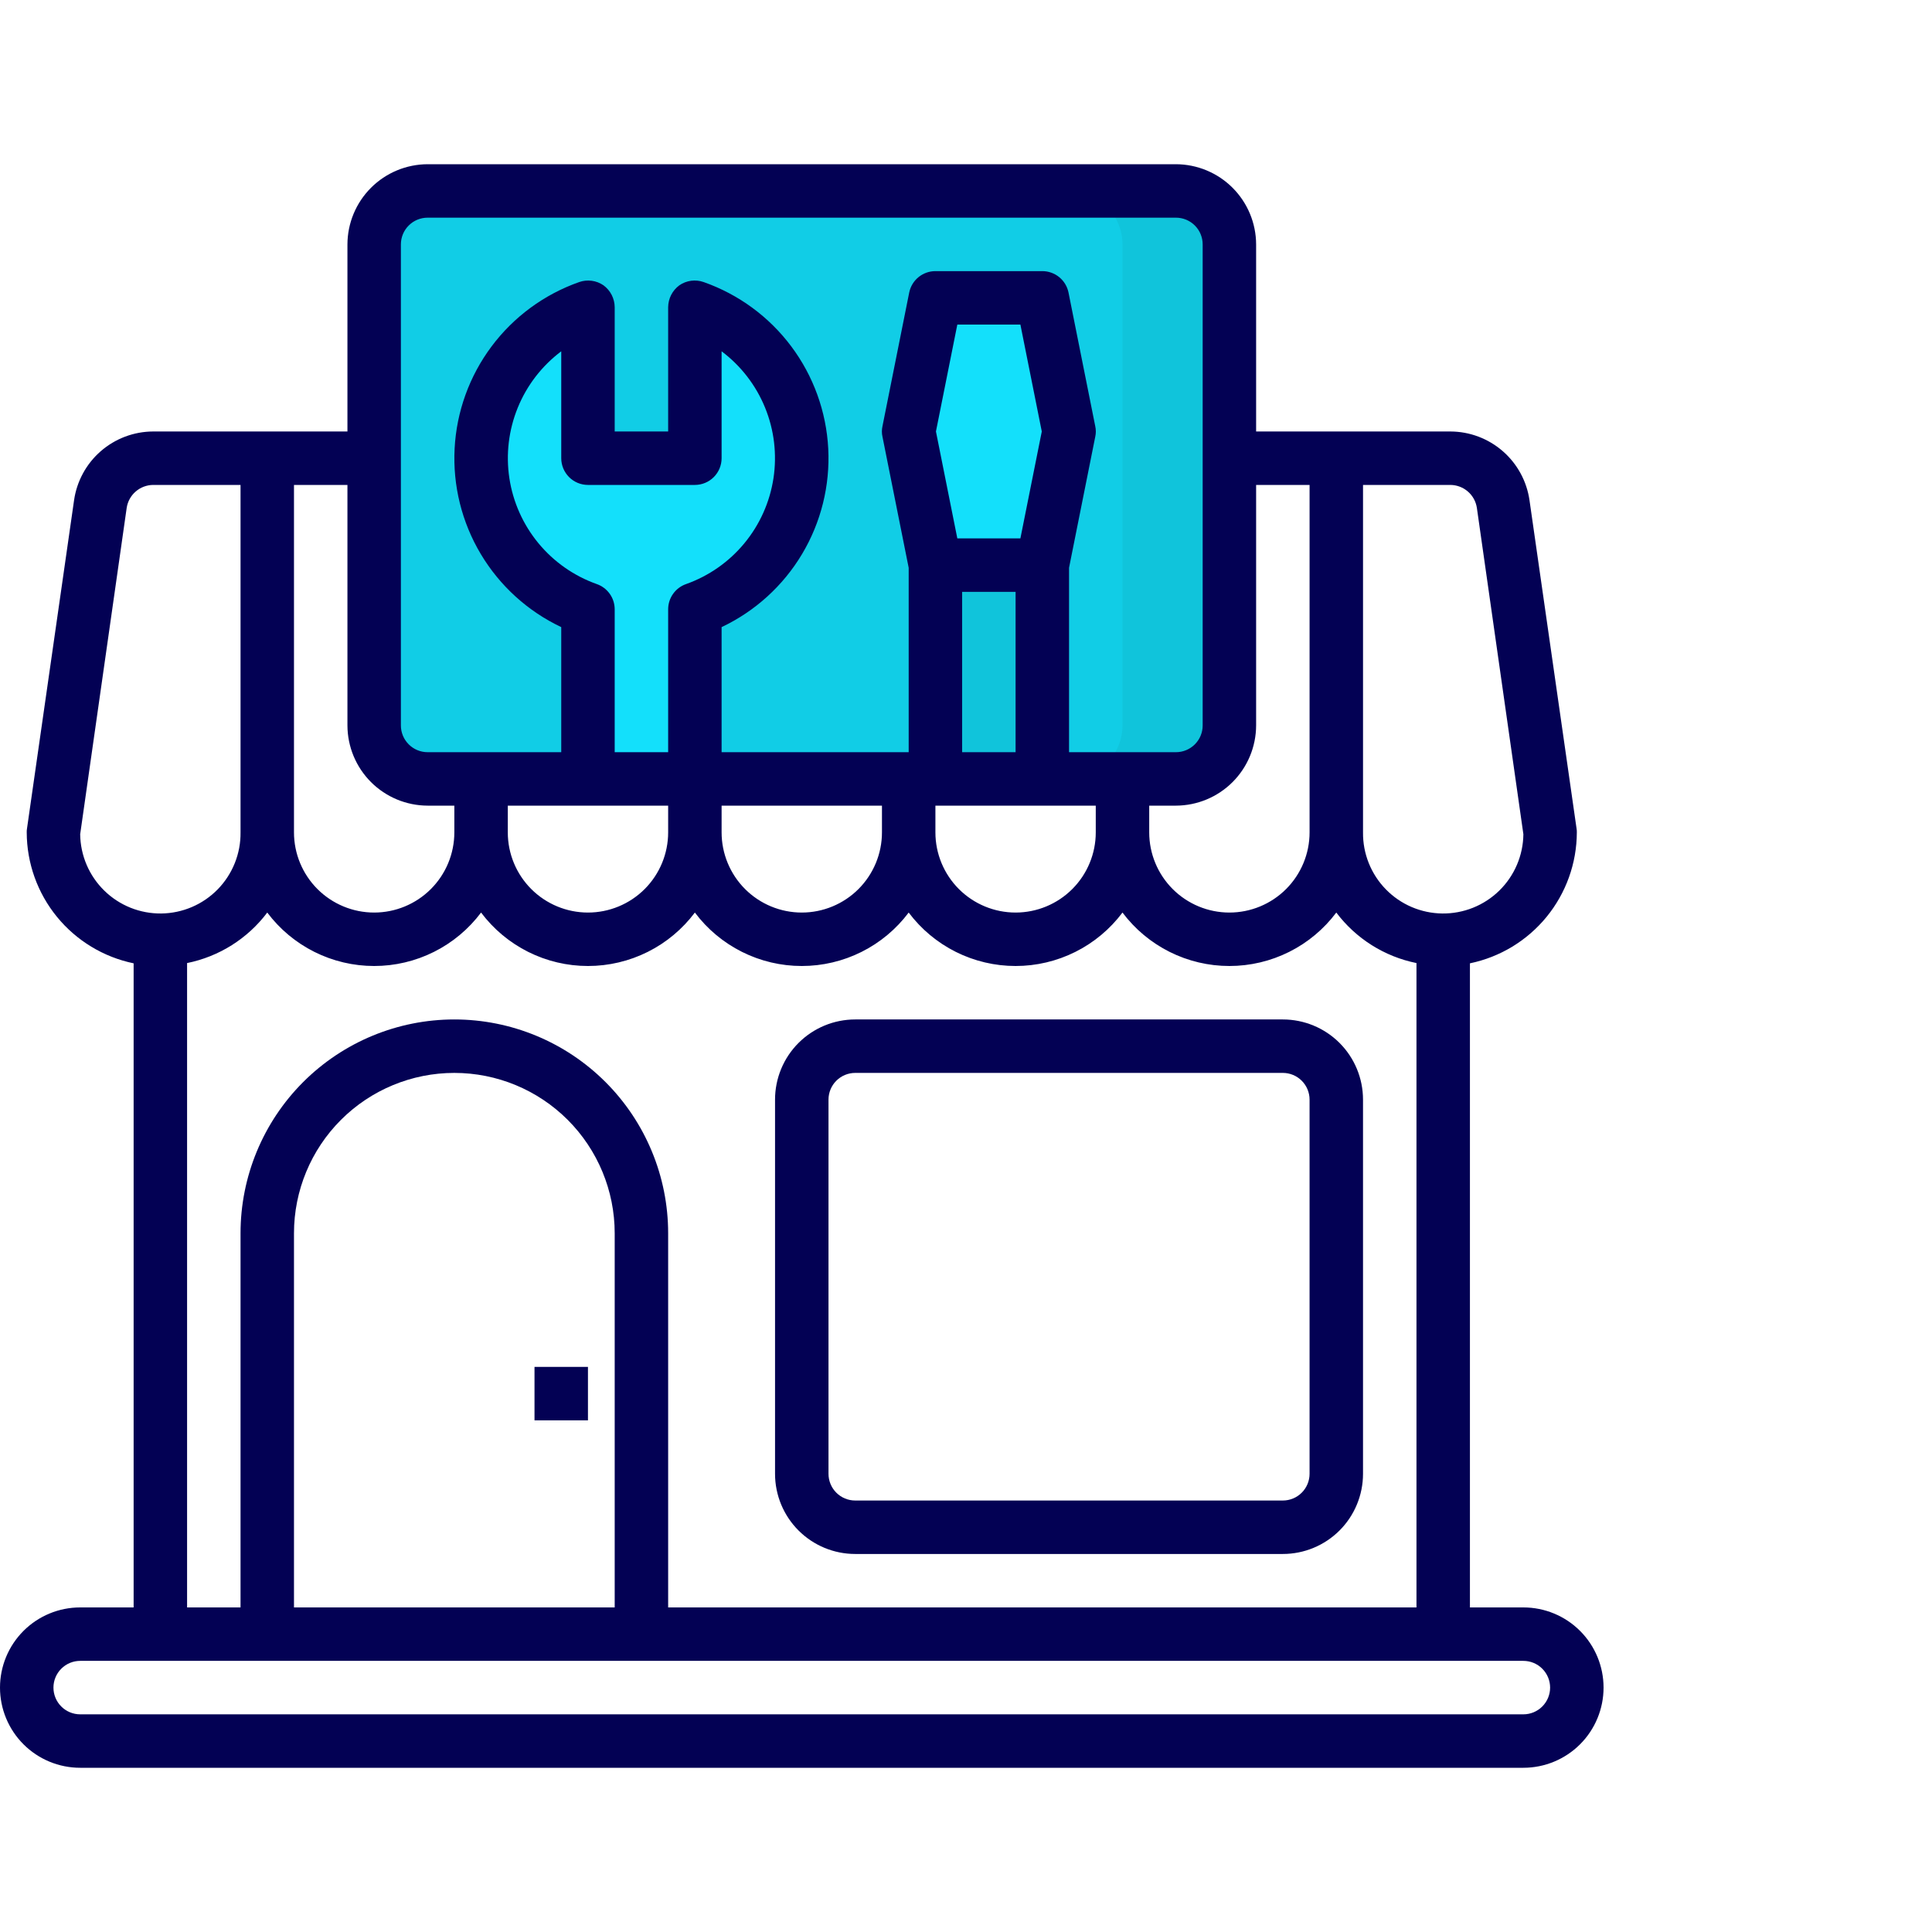
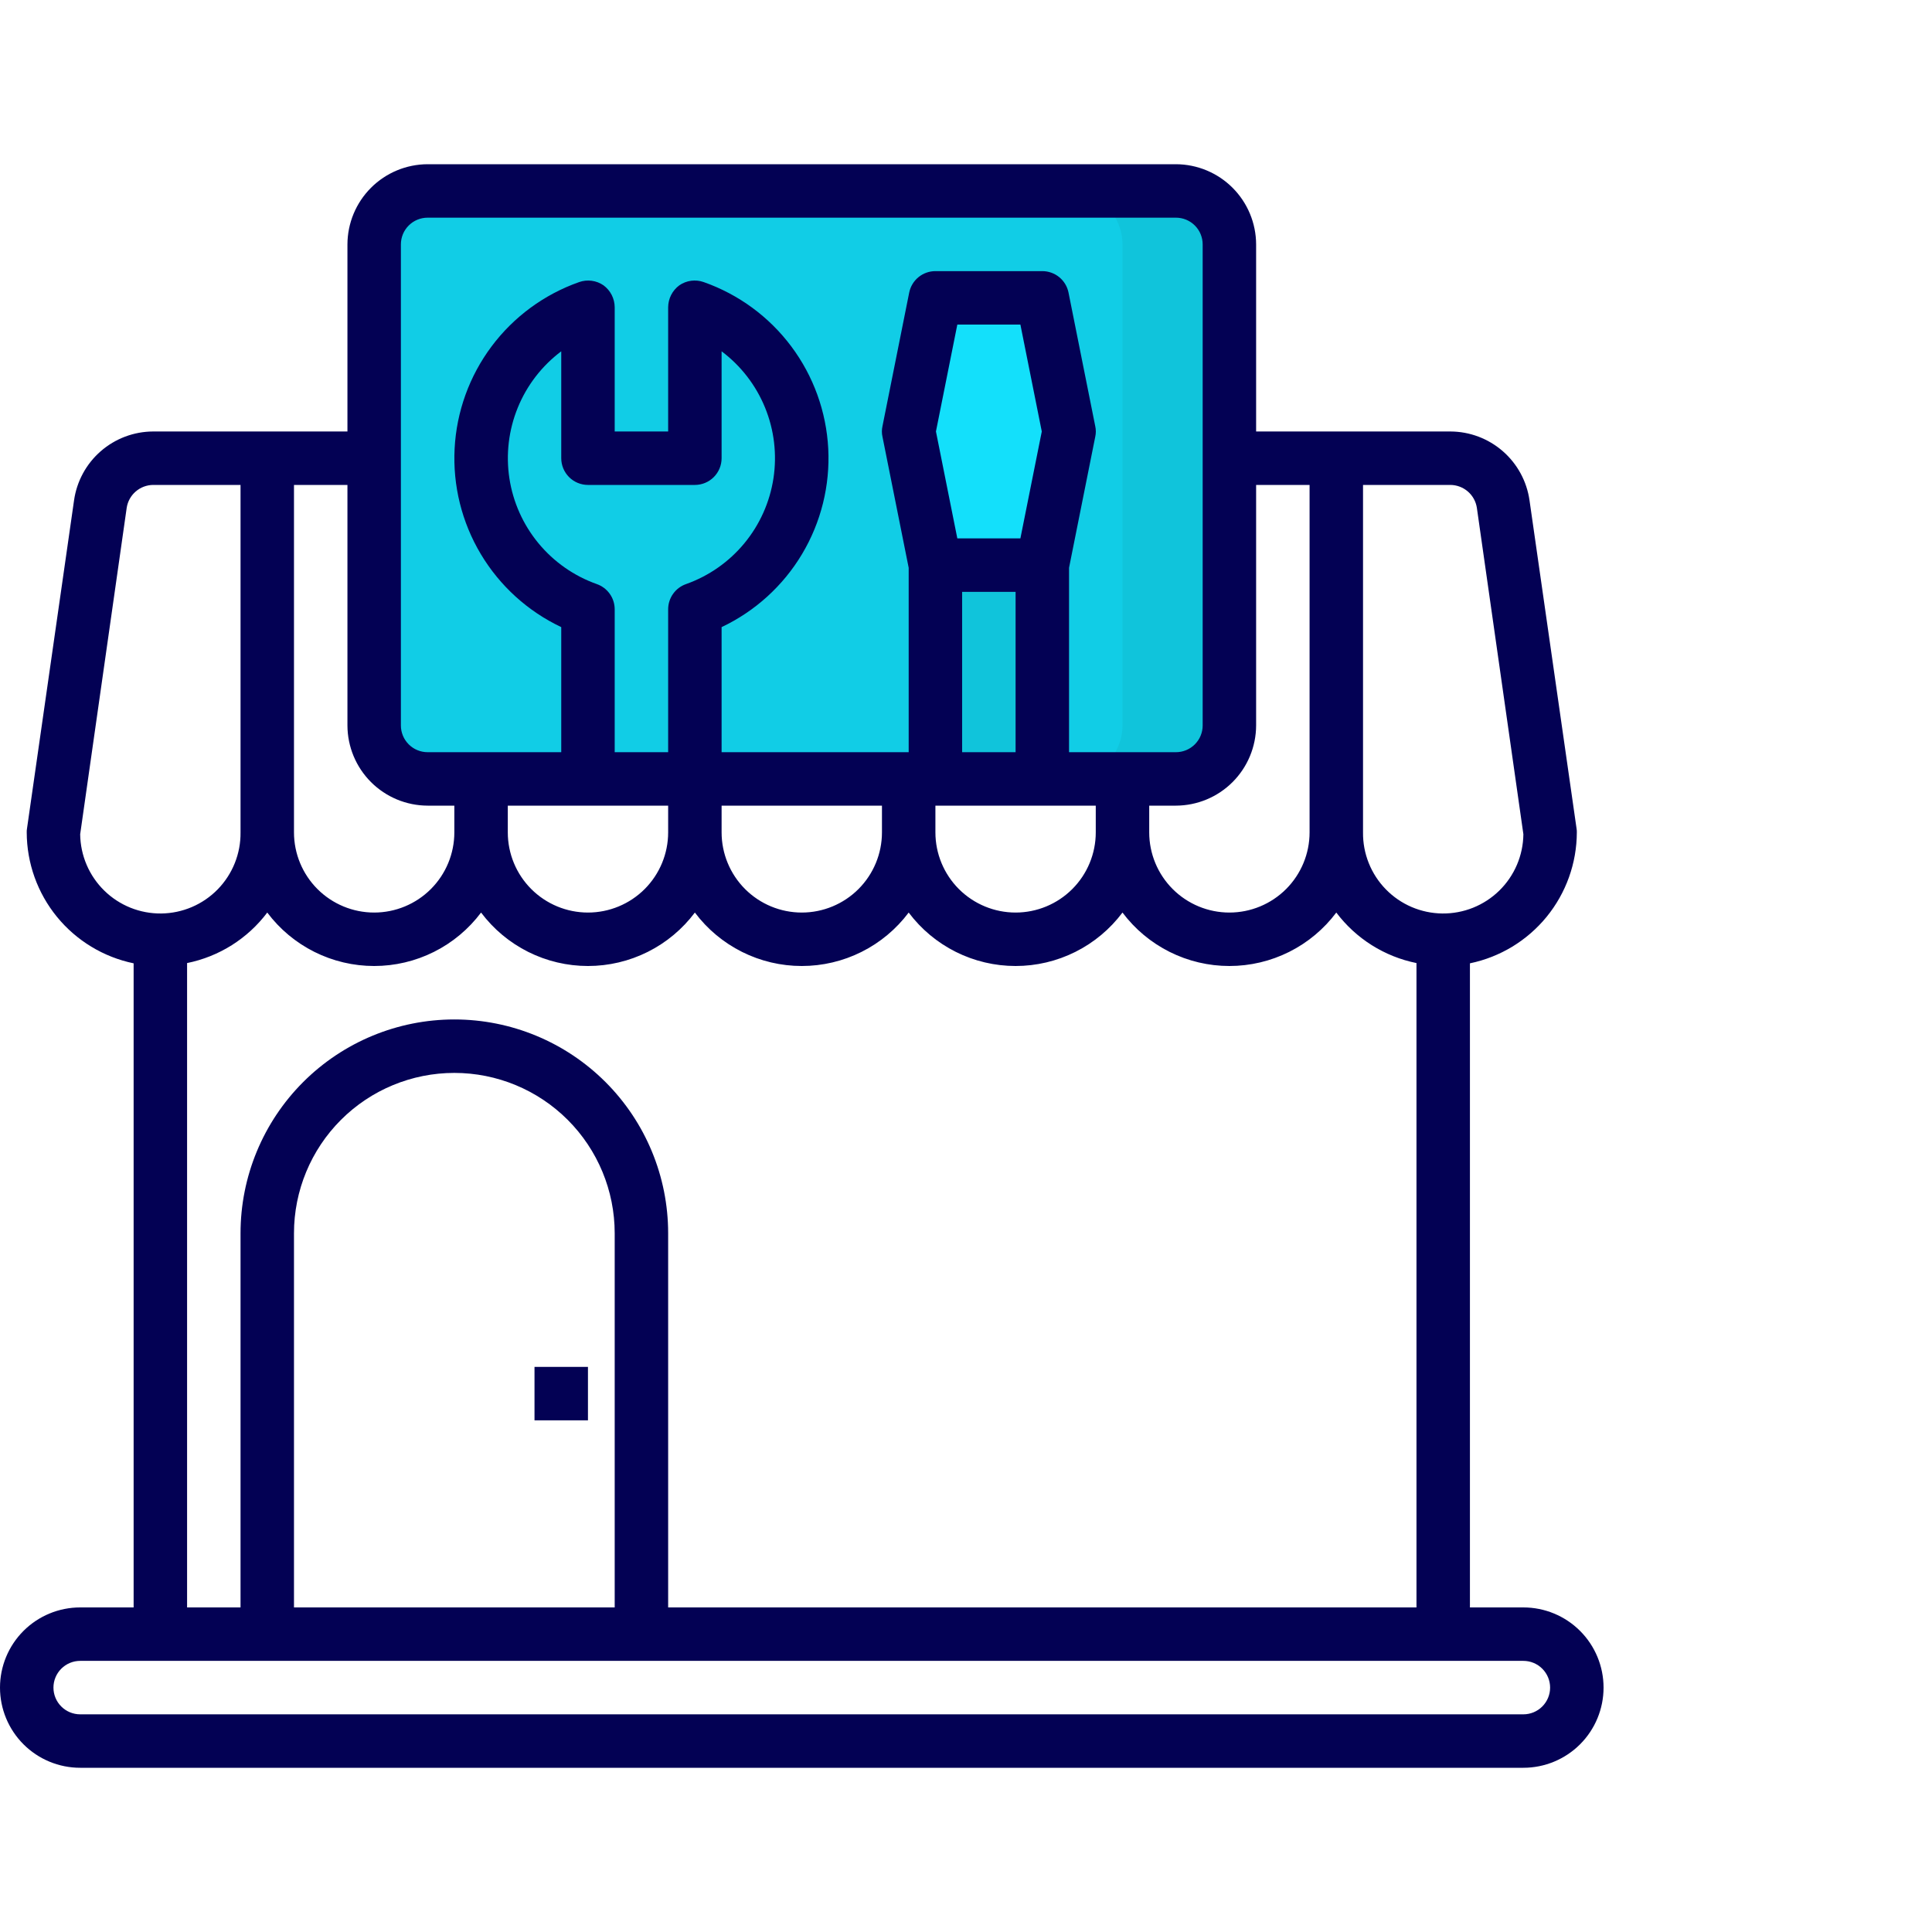
<svg xmlns="http://www.w3.org/2000/svg" width="200" height="200" viewBox="0 0 200 200" fill="none">
  <path d="M121.732 19.767H44.266C41.21 19.767 38.732 22.244 38.732 25.3V75.1C38.732 78.156 41.21 80.633 44.266 80.633H121.732C124.788 80.633 127.266 78.156 127.266 75.1V25.3C127.266 22.244 124.788 19.767 121.732 19.767Z" fill="#11CDE6" />
  <path d="M127.268 25.3V75.1C127.264 76.566 126.679 77.971 125.642 79.008C124.606 80.045 123.201 80.629 121.735 80.633H110.668C112.134 80.629 113.539 80.045 114.576 79.008C115.613 77.971 116.197 76.566 116.201 75.1V25.3C116.197 23.834 115.613 22.429 114.576 21.392C113.539 20.355 112.134 19.771 110.668 19.767H121.735C123.201 19.771 124.606 20.355 125.642 21.392C126.679 22.429 127.264 23.834 127.268 25.3Z" fill="#10C4DB" />
  <path d="M107.902 30.833L110.668 44.667L107.902 58.5H96.835L94.068 44.667L96.835 30.833H107.902Z" fill="#13E0FB" />
  <path d="M96.832 58.5H107.899V80.633H96.832V58.5Z" fill="#10C4DB" />
-   <path d="M71.932 31.802C75.168 32.941 77.971 35.057 79.953 37.857C81.936 40.657 83 44.003 83 47.433C83 50.864 81.936 54.21 79.953 57.01C77.971 59.81 75.168 61.926 71.932 63.065V80.633H60.865V63.065C57.629 61.926 54.827 59.81 52.844 57.01C50.862 54.21 49.797 50.864 49.797 47.433C49.797 44.003 50.862 40.657 52.844 37.857C54.827 35.057 57.629 32.941 60.865 31.802V47.433H71.932V31.802Z" fill="#13E0FB" />
-   <path d="M88.532 160.867H132.799C135 160.867 137.112 159.992 138.668 158.436C140.225 156.879 141.099 154.768 141.099 152.567V113.833C141.099 111.632 140.225 109.521 138.668 107.964C137.112 106.408 135 105.533 132.799 105.533H88.532C86.331 105.533 84.22 106.408 82.663 107.964C81.107 109.521 80.232 111.632 80.232 113.833V152.567C80.232 154.768 81.107 156.879 82.663 158.436C84.22 159.992 86.331 160.867 88.532 160.867ZM85.766 113.833C85.766 113.1 86.057 112.396 86.576 111.877C87.095 111.358 87.799 111.067 88.532 111.067H132.799C133.533 111.067 134.237 111.358 134.755 111.877C135.274 112.396 135.566 113.1 135.566 113.833V152.567C135.566 153.3 135.274 154.004 134.755 154.523C134.237 155.042 133.533 155.333 132.799 155.333H88.532C87.799 155.333 87.095 155.042 86.576 154.523C86.057 154.004 85.766 153.3 85.766 152.567V113.833Z" fill="#030154" />
  <path d="M55.332 141.5H60.865V147.033H55.332V141.5Z" fill="#030154" />
  <path d="M157.7 166.4H152.167V99.723C155.287 99.077 158.09 97.377 160.106 94.909C162.121 92.44 163.225 89.353 163.233 86.167C163.238 86.037 163.229 85.907 163.206 85.779L158.336 51.805C158.057 49.829 157.076 48.021 155.572 46.71C154.068 45.399 152.142 44.674 150.147 44.667H130.033V25.3C130.027 23.101 129.15 20.993 127.595 19.438C126.04 17.883 123.933 17.007 121.733 17H44.267C42.067 17.007 39.96 17.883 38.405 19.438C36.85 20.993 35.973 23.101 35.967 25.3V44.667H15.853C13.858 44.674 11.932 45.399 10.428 46.71C8.924 48.021 7.943 49.829 7.664 51.805L2.794 85.779C2.771 85.907 2.762 86.037 2.767 86.167C2.775 89.353 3.879 92.44 5.894 94.909C7.91 97.377 10.713 99.077 13.833 99.723V166.4H8.3C6.099 166.4 3.988 167.274 2.431 168.831C0.874 170.388 0 172.499 0 174.7C0 176.901 0.874 179.012 2.431 180.569C3.988 182.126 6.099 183 8.3 183H157.7C159.901 183 162.012 182.126 163.569 180.569C165.126 179.012 166 176.901 166 174.7C166 172.499 165.126 170.388 163.569 168.831C162.012 167.274 159.901 166.4 157.7 166.4V166.4ZM141.1 50.2H150.147C150.812 50.205 151.454 50.448 151.956 50.884C152.458 51.32 152.788 51.921 152.886 52.579L157.7 86.36C157.687 87.45 157.46 88.527 157.031 89.529C156.602 90.531 155.98 91.439 155.201 92.201C154.421 92.963 153.499 93.563 152.487 93.969C151.475 94.374 150.393 94.576 149.303 94.564C148.213 94.551 147.136 94.323 146.134 93.895C145.132 93.466 144.224 92.844 143.463 92.064C142.701 91.284 142.1 90.362 141.695 89.35C141.289 88.338 141.087 87.257 141.1 86.167V50.2ZM130.033 75.1V50.2H135.567V86.167C135.567 88.368 134.692 90.479 133.136 92.036C131.579 93.592 129.468 94.467 127.267 94.467C125.065 94.467 122.954 93.592 121.398 92.036C119.841 90.479 118.967 88.368 118.967 86.167V83.4H121.733C123.933 83.393 126.04 82.517 127.595 80.962C129.15 79.407 130.027 77.299 130.033 75.1V75.1ZM41.5 25.3C41.5 24.566 41.791 23.863 42.31 23.344C42.829 22.825 43.533 22.533 44.267 22.533H121.733C122.467 22.533 123.171 22.825 123.69 23.344C124.209 23.863 124.5 24.566 124.5 25.3V75.1C124.5 75.834 124.209 76.537 123.69 77.056C123.171 77.575 122.467 77.867 121.733 77.867H110.667V58.777L113.378 45.22C113.461 44.856 113.461 44.478 113.378 44.113L110.611 30.28C110.484 29.655 110.144 29.093 109.65 28.69C109.156 28.287 108.538 28.067 107.9 28.067H96.833C96.195 28.067 95.577 28.287 95.083 28.69C94.589 29.093 94.25 29.655 94.122 30.28L91.355 44.113C91.272 44.478 91.272 44.856 91.355 45.22L94.067 58.777V77.867H74.7V64.919C78.164 63.279 81.063 60.647 83.028 57.357C84.994 54.066 85.937 50.266 85.739 46.439C85.54 42.611 84.208 38.929 81.913 35.86C79.617 32.791 76.462 30.473 72.846 29.201C72.43 29.054 71.985 29.007 71.548 29.064C71.11 29.122 70.692 29.283 70.329 29.533C69.972 29.795 69.681 30.136 69.479 30.53C69.278 30.924 69.171 31.359 69.167 31.802V44.667H63.633V31.802C63.63 31.359 63.522 30.924 63.321 30.53C63.119 30.136 62.828 29.795 62.471 29.533C62.107 29.284 61.69 29.123 61.252 29.066C60.815 29.008 60.37 29.054 59.954 29.201C56.338 30.473 53.183 32.791 50.887 35.86C48.592 38.929 47.26 42.611 47.062 46.439C46.863 50.266 47.806 54.066 49.772 57.357C51.737 60.647 54.636 63.279 58.1 64.919V77.867H44.267C43.533 77.867 42.829 77.575 42.31 77.056C41.791 76.537 41.5 75.834 41.5 75.1V25.3ZM99.102 55.733L96.889 44.667L99.102 33.6H105.631L107.845 44.667L105.631 55.733H99.102ZM105.133 61.267V77.867H99.6V61.267H105.133ZM113.433 83.4V86.167C113.433 88.368 112.559 90.479 111.002 92.036C109.446 93.592 107.335 94.467 105.133 94.467C102.932 94.467 100.821 93.592 99.264 92.036C97.708 90.479 96.833 88.368 96.833 86.167V83.4H113.433ZM63.633 77.867V63.065C63.631 62.493 63.452 61.936 63.12 61.47C62.788 61.005 62.32 60.653 61.78 60.464C59.423 59.628 57.337 58.168 55.744 56.24C54.151 54.312 53.11 51.988 52.732 49.516C52.355 47.044 52.655 44.515 53.6 42.2C54.545 39.884 56.1 37.868 58.1 36.367V47.433C58.1 48.167 58.392 48.871 58.91 49.39C59.429 49.908 60.133 50.2 60.867 50.2H71.933C72.667 50.2 73.371 49.908 73.89 49.39C74.409 48.871 74.7 48.167 74.7 47.433V36.367C76.7 37.868 78.255 39.884 79.2 42.2C80.145 44.515 80.445 47.044 80.068 49.516C79.69 51.988 78.65 54.312 77.056 56.24C75.463 58.168 73.377 59.628 71.02 60.464C70.48 60.653 70.012 61.005 69.68 61.47C69.348 61.936 69.169 62.493 69.167 63.065V77.867H63.633ZM69.167 83.4V86.167C69.167 88.368 68.292 90.479 66.736 92.036C65.179 93.592 63.068 94.467 60.867 94.467C58.665 94.467 56.554 93.592 54.998 92.036C53.441 90.479 52.567 88.368 52.567 86.167V83.4H69.167ZM74.7 83.4H91.3V86.167C91.3 88.368 90.425 90.479 88.869 92.036C87.312 93.592 85.201 94.467 83 94.467C80.799 94.467 78.688 93.592 77.131 92.036C75.575 90.479 74.7 88.368 74.7 86.167V83.4ZM30.433 50.2H35.967V75.1C35.973 77.299 36.85 79.407 38.405 80.962C39.96 82.517 42.067 83.393 44.267 83.4H47.033V86.167C47.033 88.368 46.159 90.479 44.602 92.036C43.046 93.592 40.935 94.467 38.733 94.467C36.532 94.467 34.421 93.592 32.864 92.036C31.308 90.479 30.433 88.368 30.433 86.167V50.2ZM27.667 94.467C28.955 96.185 30.626 97.579 32.547 98.54C34.468 99.5 36.586 100 38.733 100C40.881 100 42.999 99.5 44.92 98.54C46.841 97.579 48.511 96.185 49.8 94.467C51.089 96.185 52.759 97.579 54.68 98.54C56.601 99.5 58.719 100 60.867 100C63.014 100 65.132 99.5 67.053 98.54C68.974 97.579 70.645 96.185 71.933 94.467C73.222 96.185 74.893 97.579 76.814 98.54C78.734 99.5 80.852 100 83 100C85.148 100 87.266 99.5 89.186 98.54C91.107 97.579 92.778 96.185 94.067 94.467C95.355 96.185 97.026 97.579 98.947 98.54C100.868 99.5 102.986 100 105.133 100C107.281 100 109.399 99.5 111.32 98.54C113.241 97.579 114.911 96.185 116.2 94.467C117.489 96.185 119.159 97.579 121.08 98.54C123.001 99.5 125.119 100 127.267 100C129.414 100 131.532 99.5 133.453 98.54C135.374 97.579 137.045 96.185 138.333 94.467C140.367 97.166 143.32 99.027 146.633 99.696V166.4H69.167V127.667C69.167 121.797 66.835 116.167 62.684 112.016C58.533 107.865 52.904 105.533 47.033 105.533C41.163 105.533 35.533 107.865 31.383 112.016C27.232 116.167 24.9 121.797 24.9 127.667V166.4H19.367V99.696C22.68 99.027 25.633 97.166 27.667 94.467ZM63.633 127.667V166.4H30.433V127.667C30.433 123.264 32.182 119.042 35.295 115.929C38.408 112.816 42.631 111.067 47.033 111.067C51.436 111.067 55.658 112.816 58.771 115.929C61.884 119.042 63.633 123.264 63.633 127.667V127.667ZM8.3 86.36L13.114 52.579C13.212 51.921 13.542 51.32 14.044 50.884C14.546 50.448 15.188 50.205 15.853 50.2H24.9V86.167C24.913 87.257 24.711 88.338 24.305 89.35C23.9 90.362 23.299 91.284 22.538 92.064C21.776 92.844 20.868 93.466 19.866 93.895C18.864 94.323 17.787 94.551 16.697 94.564C15.607 94.576 14.525 94.374 13.513 93.969C12.501 93.563 11.579 92.963 10.8 92.201C10.02 91.439 9.398 90.531 8.969 89.529C8.54 88.527 8.313 87.45 8.3 86.36V86.36ZM157.7 177.467H8.3C7.566 177.467 6.863 177.175 6.344 176.656C5.825 176.137 5.533 175.434 5.533 174.7C5.533 173.966 5.825 173.263 6.344 172.744C6.863 172.225 7.566 171.933 8.3 171.933H157.7C158.434 171.933 159.137 172.225 159.656 172.744C160.175 173.263 160.467 173.966 160.467 174.7C160.467 175.434 160.175 176.137 159.656 176.656C159.137 177.175 158.434 177.467 157.7 177.467Z" fill="#030154" />
</svg>